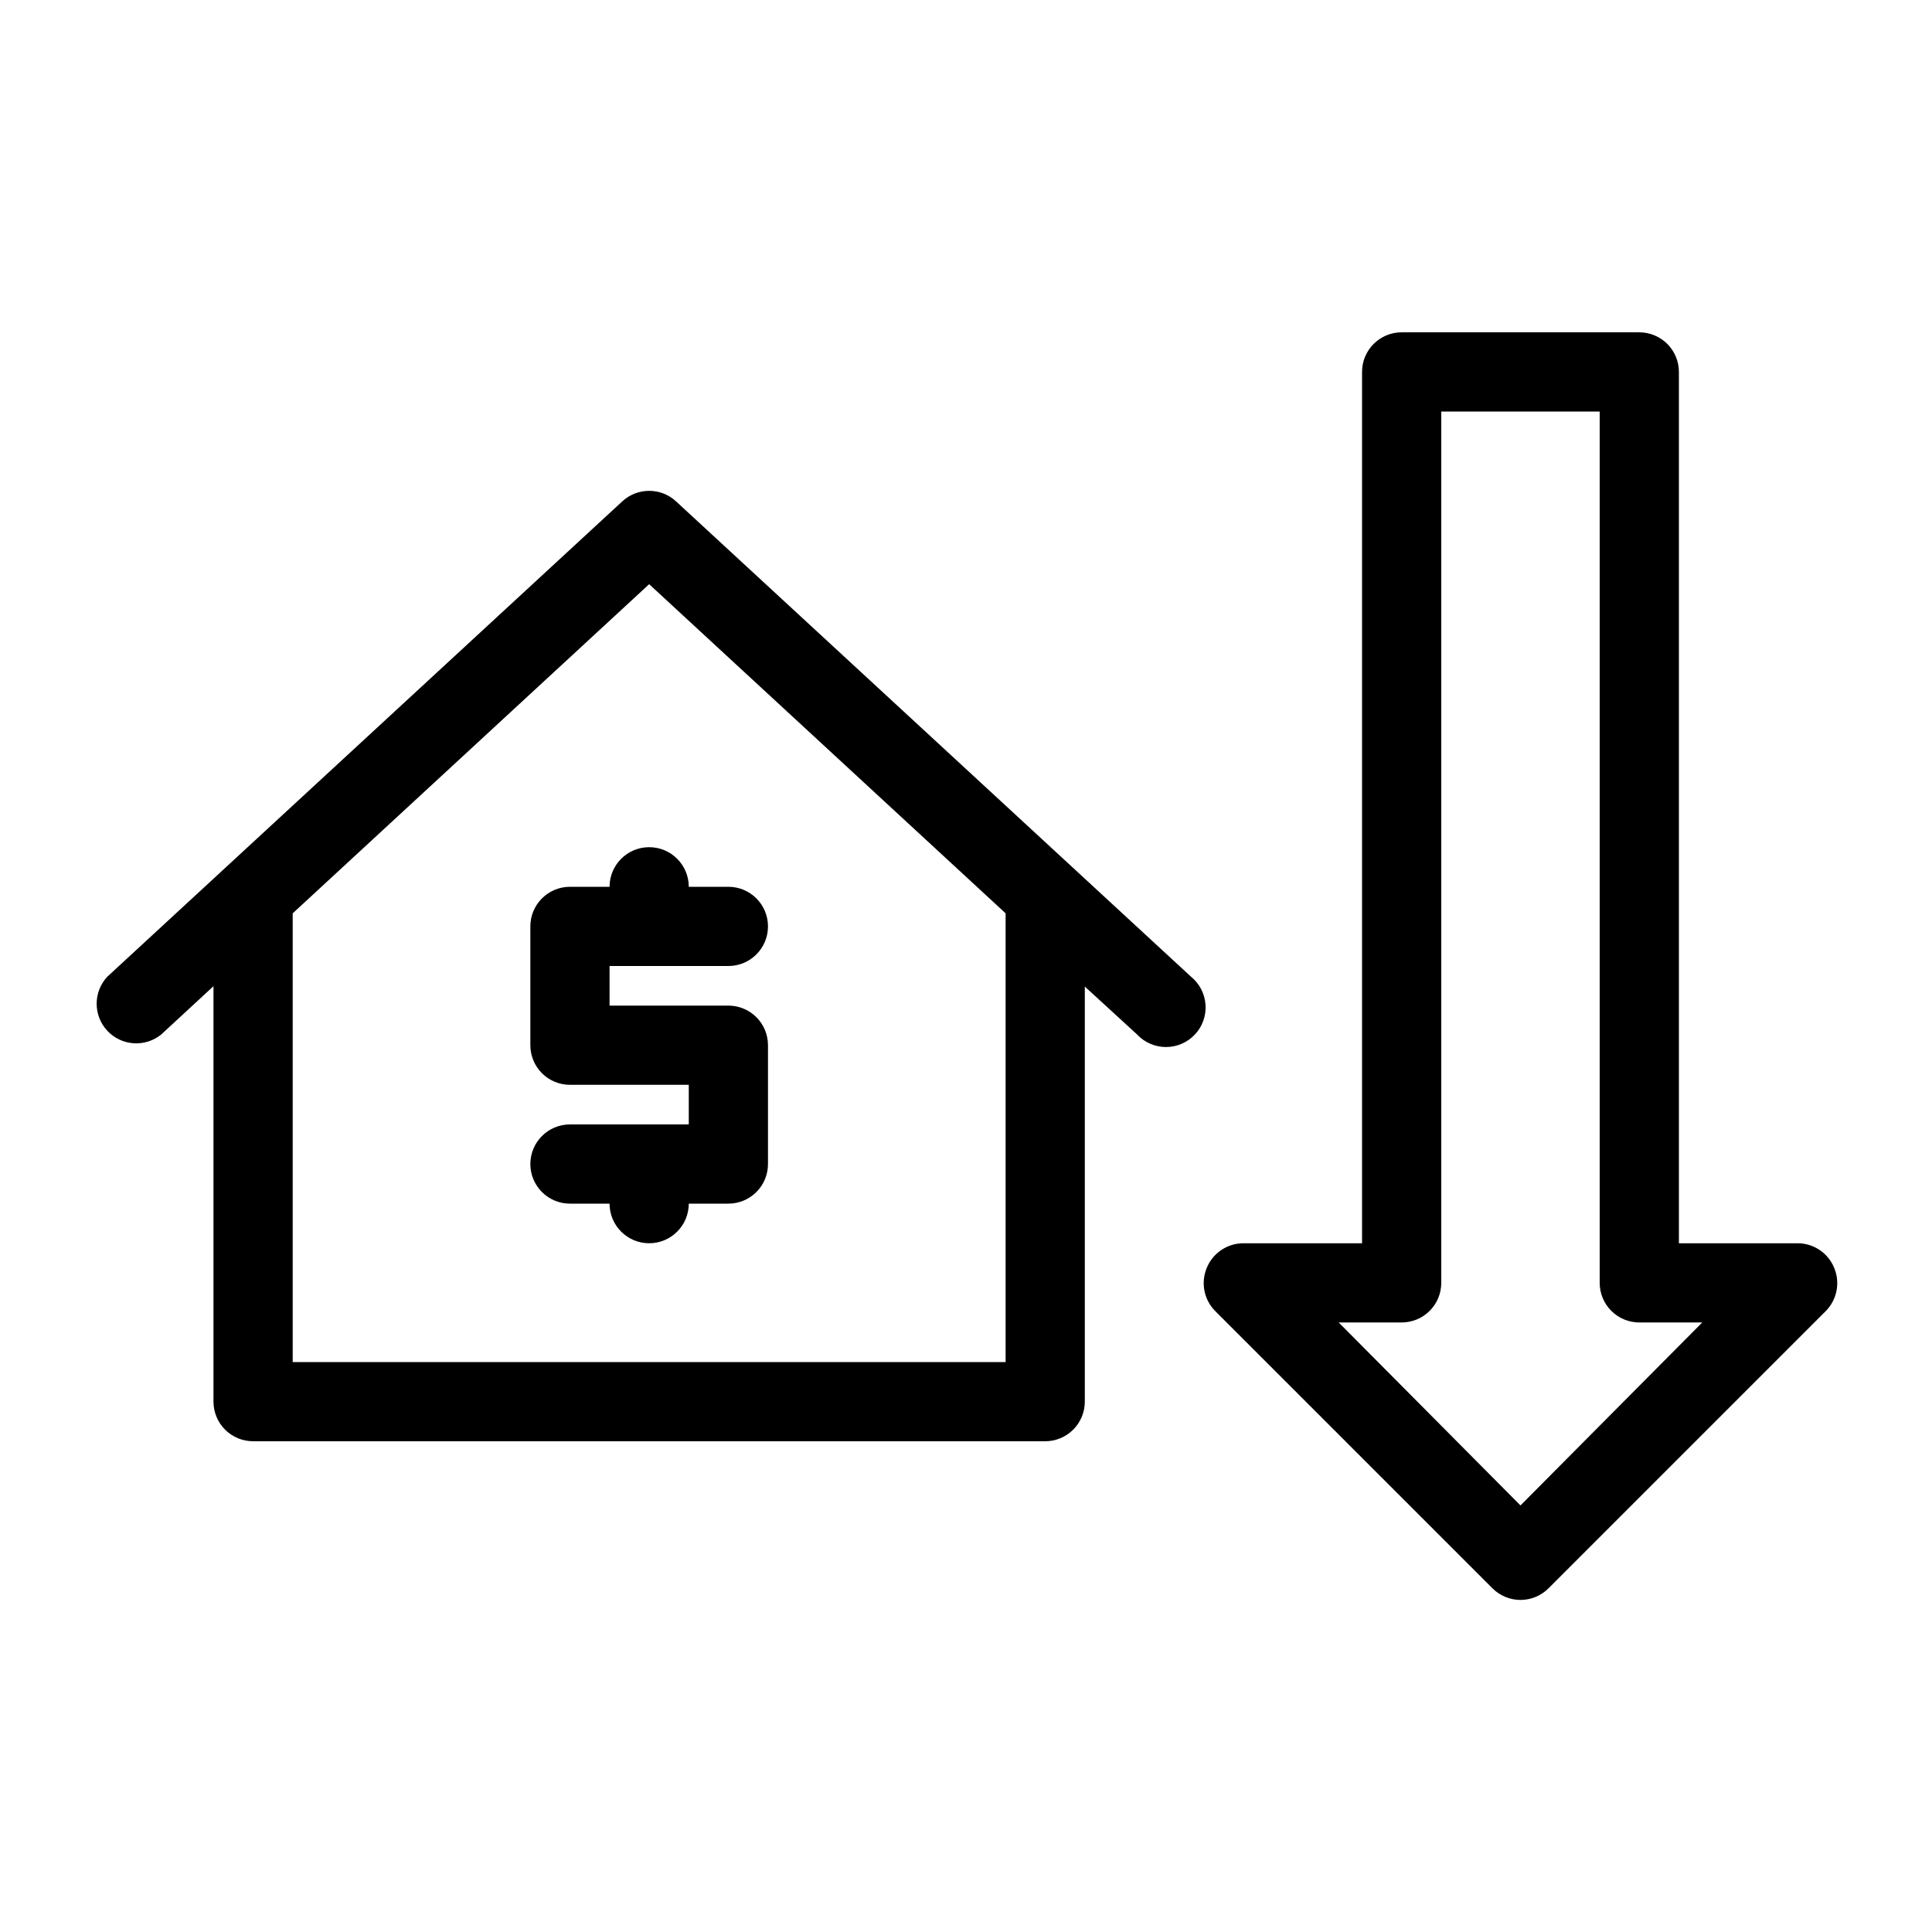
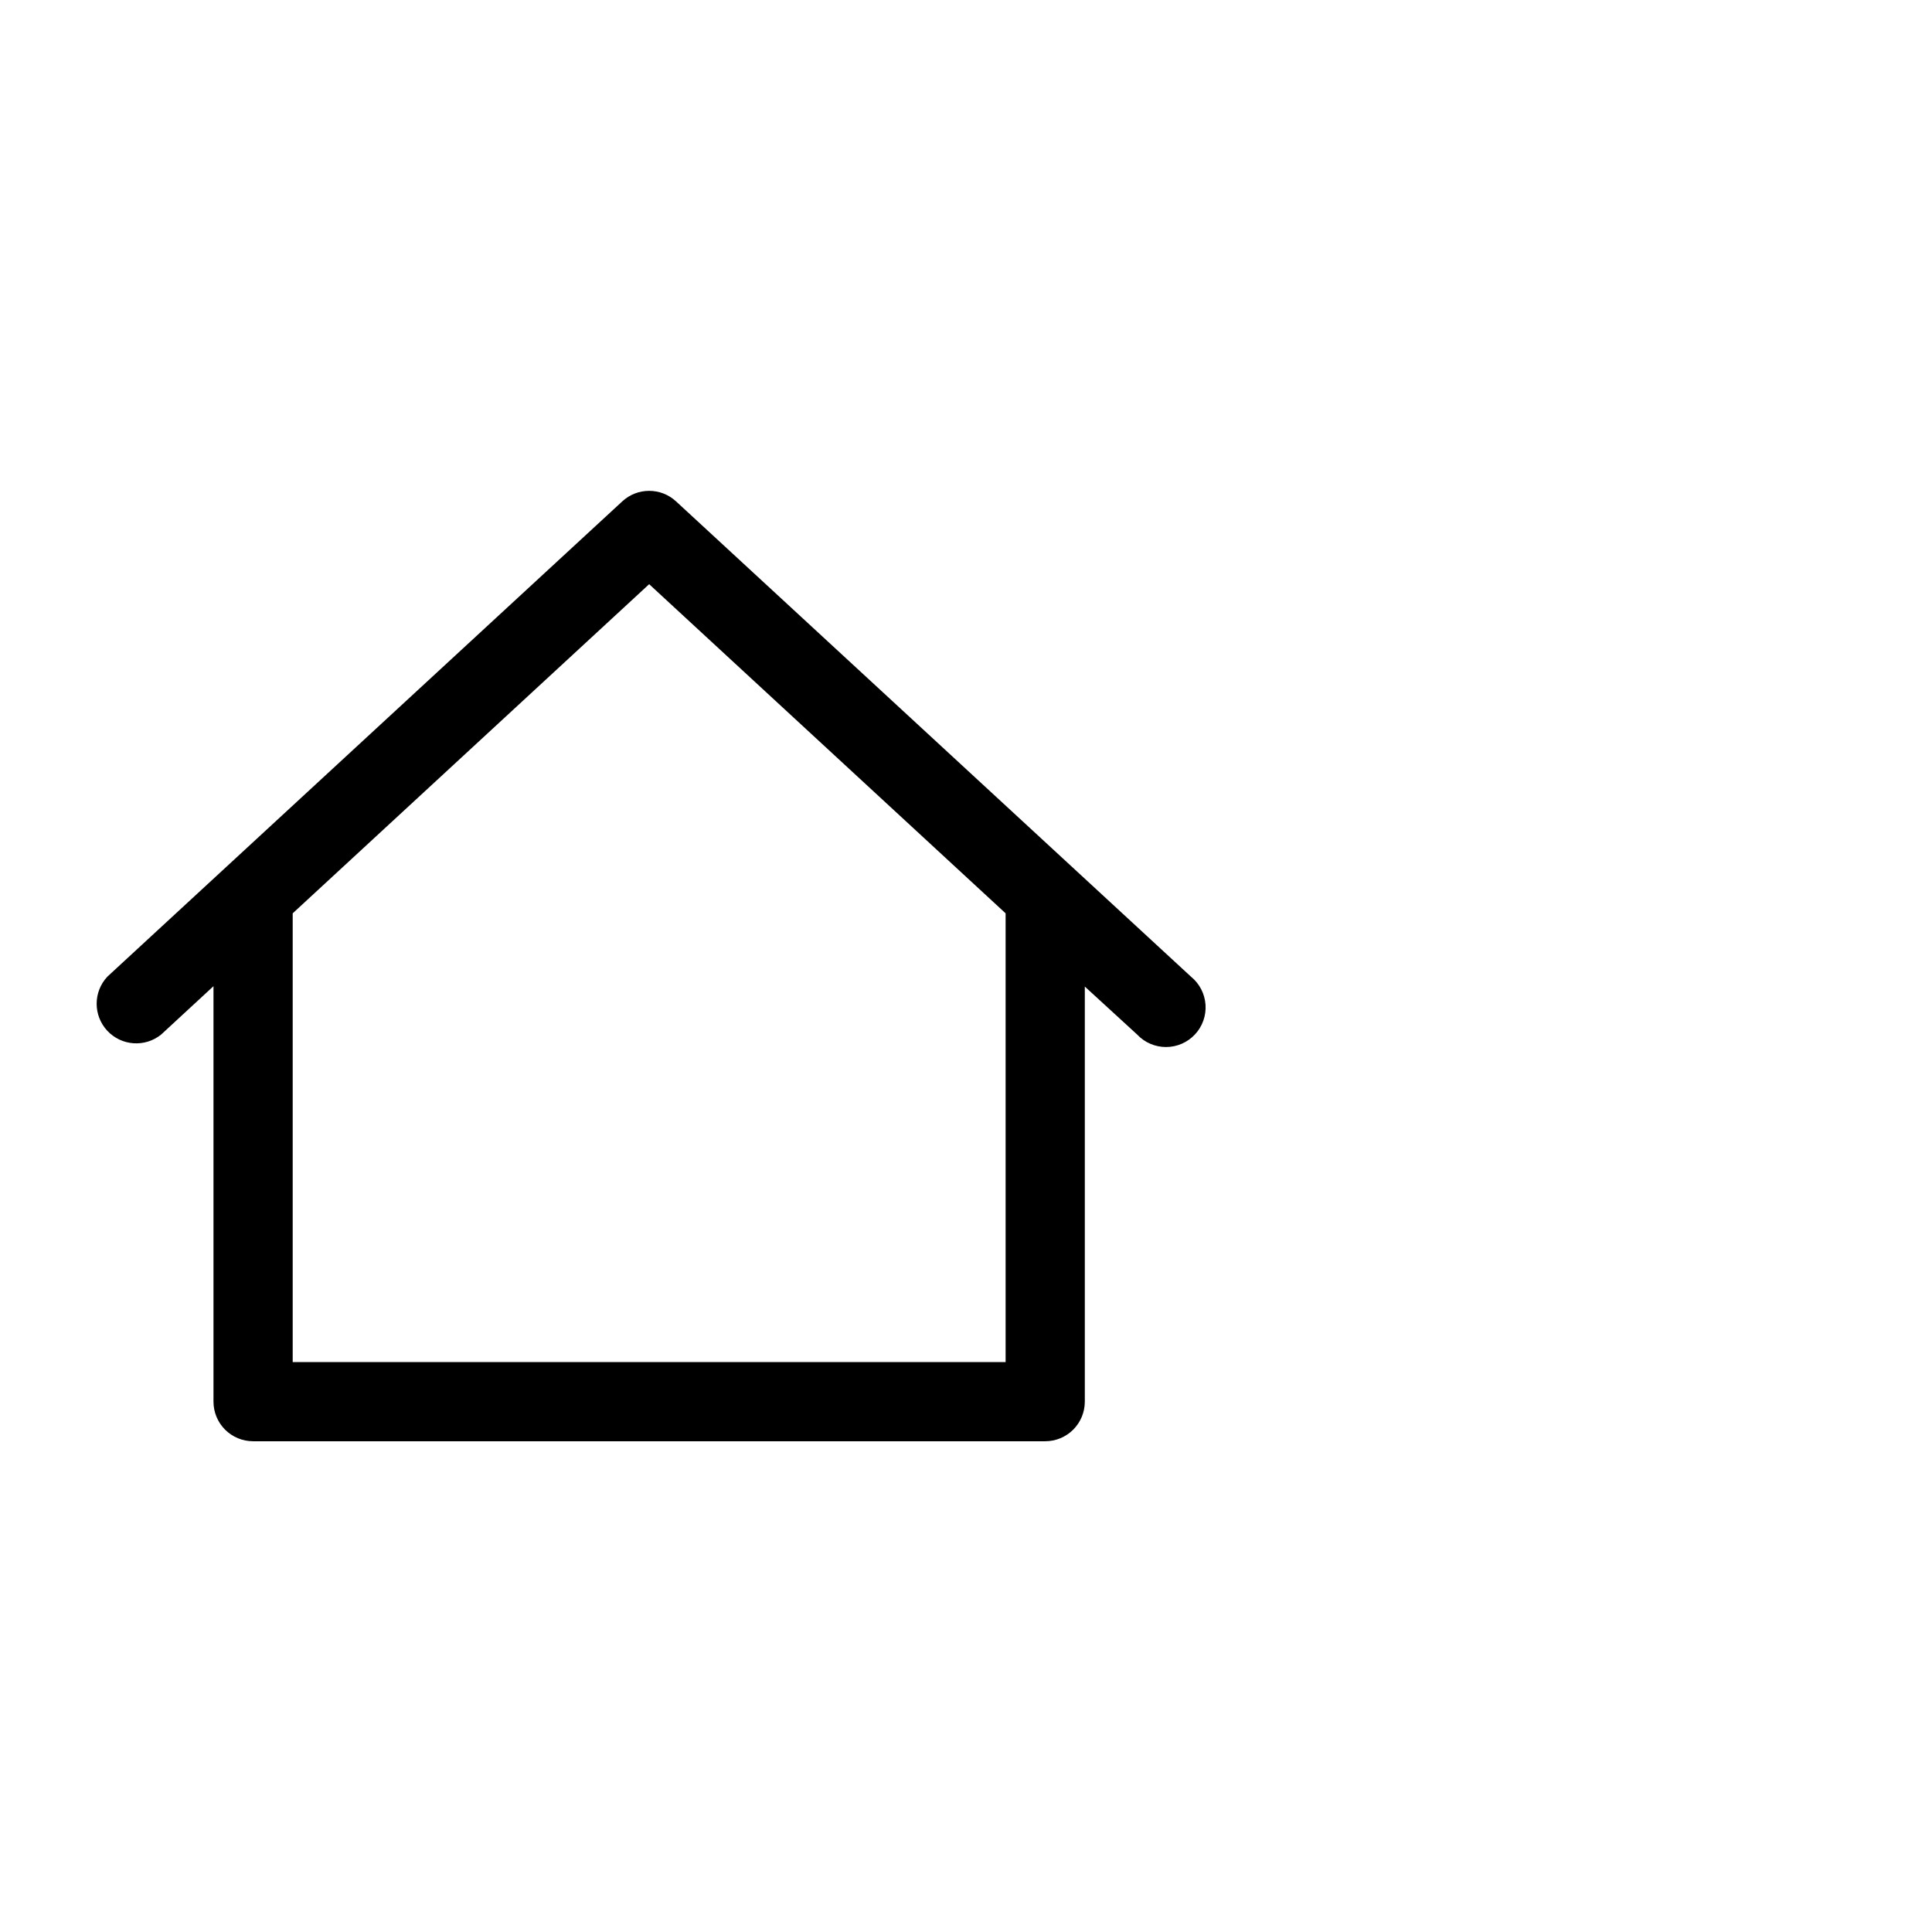
<svg xmlns="http://www.w3.org/2000/svg" fill="#000000" width="800px" height="800px" version="1.1" viewBox="144 144 512 512">
  <g>
-     <path d="m630.07 479.98c-1.609-3.918-5.418-6.484-9.656-6.504h-31.488v-230.91c0-2.785-1.105-5.453-3.074-7.422s-4.637-3.074-7.422-3.074h-62.977c-5.797 0-10.496 4.699-10.496 10.496v230.91h-31.484c-4.238 0.02-8.047 2.586-9.66 6.504-1.641 3.91-0.773 8.426 2.207 11.441l73.473 73.473c1.969 1.988 4.652 3.106 7.449 3.106 2.801 0 5.484-1.117 7.453-3.106l73.473-73.473c2.977-3.016 3.848-7.531 2.203-11.441zm-83.129 62.977-48.176-48.492h16.688c2.785 0 5.457-1.105 7.422-3.074 1.969-1.965 3.074-4.637 3.074-7.422v-230.91h41.984v230.91c0 2.785 1.105 5.457 3.074 7.422 1.969 1.969 4.641 3.074 7.422 3.074h16.688z" />
    <path d="m323.17 276.88c-4.027-3.734-10.25-3.734-14.273 0l-136.45 125.95c-3.769 4.027-3.777 10.289-0.016 14.328 3.758 4.035 10.004 4.473 14.289 0.996l13.855-12.805v110.1c0 2.785 1.105 5.457 3.074 7.422 1.969 1.969 4.637 3.074 7.422 3.074h209.92c2.781 0 5.453-1.105 7.422-3.074 1.965-1.965 3.074-4.637 3.074-7.422v-110l13.855 12.699h-0.004c1.988 2.125 4.769 3.328 7.676 3.324 2.91-0.004 5.688-1.215 7.668-3.34 1.984-2.129 2.996-4.984 2.793-7.887-0.203-2.902-1.602-5.59-3.859-7.422zm87.328 228.08h-188.93v-118.92l94.465-87.223 94.465 87.223z" />
-     <path d="m305.54 379.01h-10.496c-5.797 0-10.496 4.699-10.496 10.496v31.488c0 2.781 1.105 5.453 3.074 7.422 1.969 1.965 4.637 3.074 7.422 3.074h31.488v10.496h-31.488c-5.797 0-10.496 4.699-10.496 10.496s4.699 10.496 10.496 10.496h10.496c0 5.797 4.699 10.496 10.496 10.496s10.496-4.699 10.496-10.496h10.496c2.781 0 5.453-1.109 7.422-3.074 1.969-1.969 3.074-4.641 3.074-7.422v-31.488c0-2.785-1.105-5.453-3.074-7.422s-4.641-3.074-7.422-3.074h-31.488v-10.496h31.488c5.797 0 10.496-4.699 10.496-10.496s-4.699-10.496-10.496-10.496h-10.496c0-5.797-4.699-10.496-10.496-10.496s-10.496 4.699-10.496 10.496z" />
  </g>
</svg>